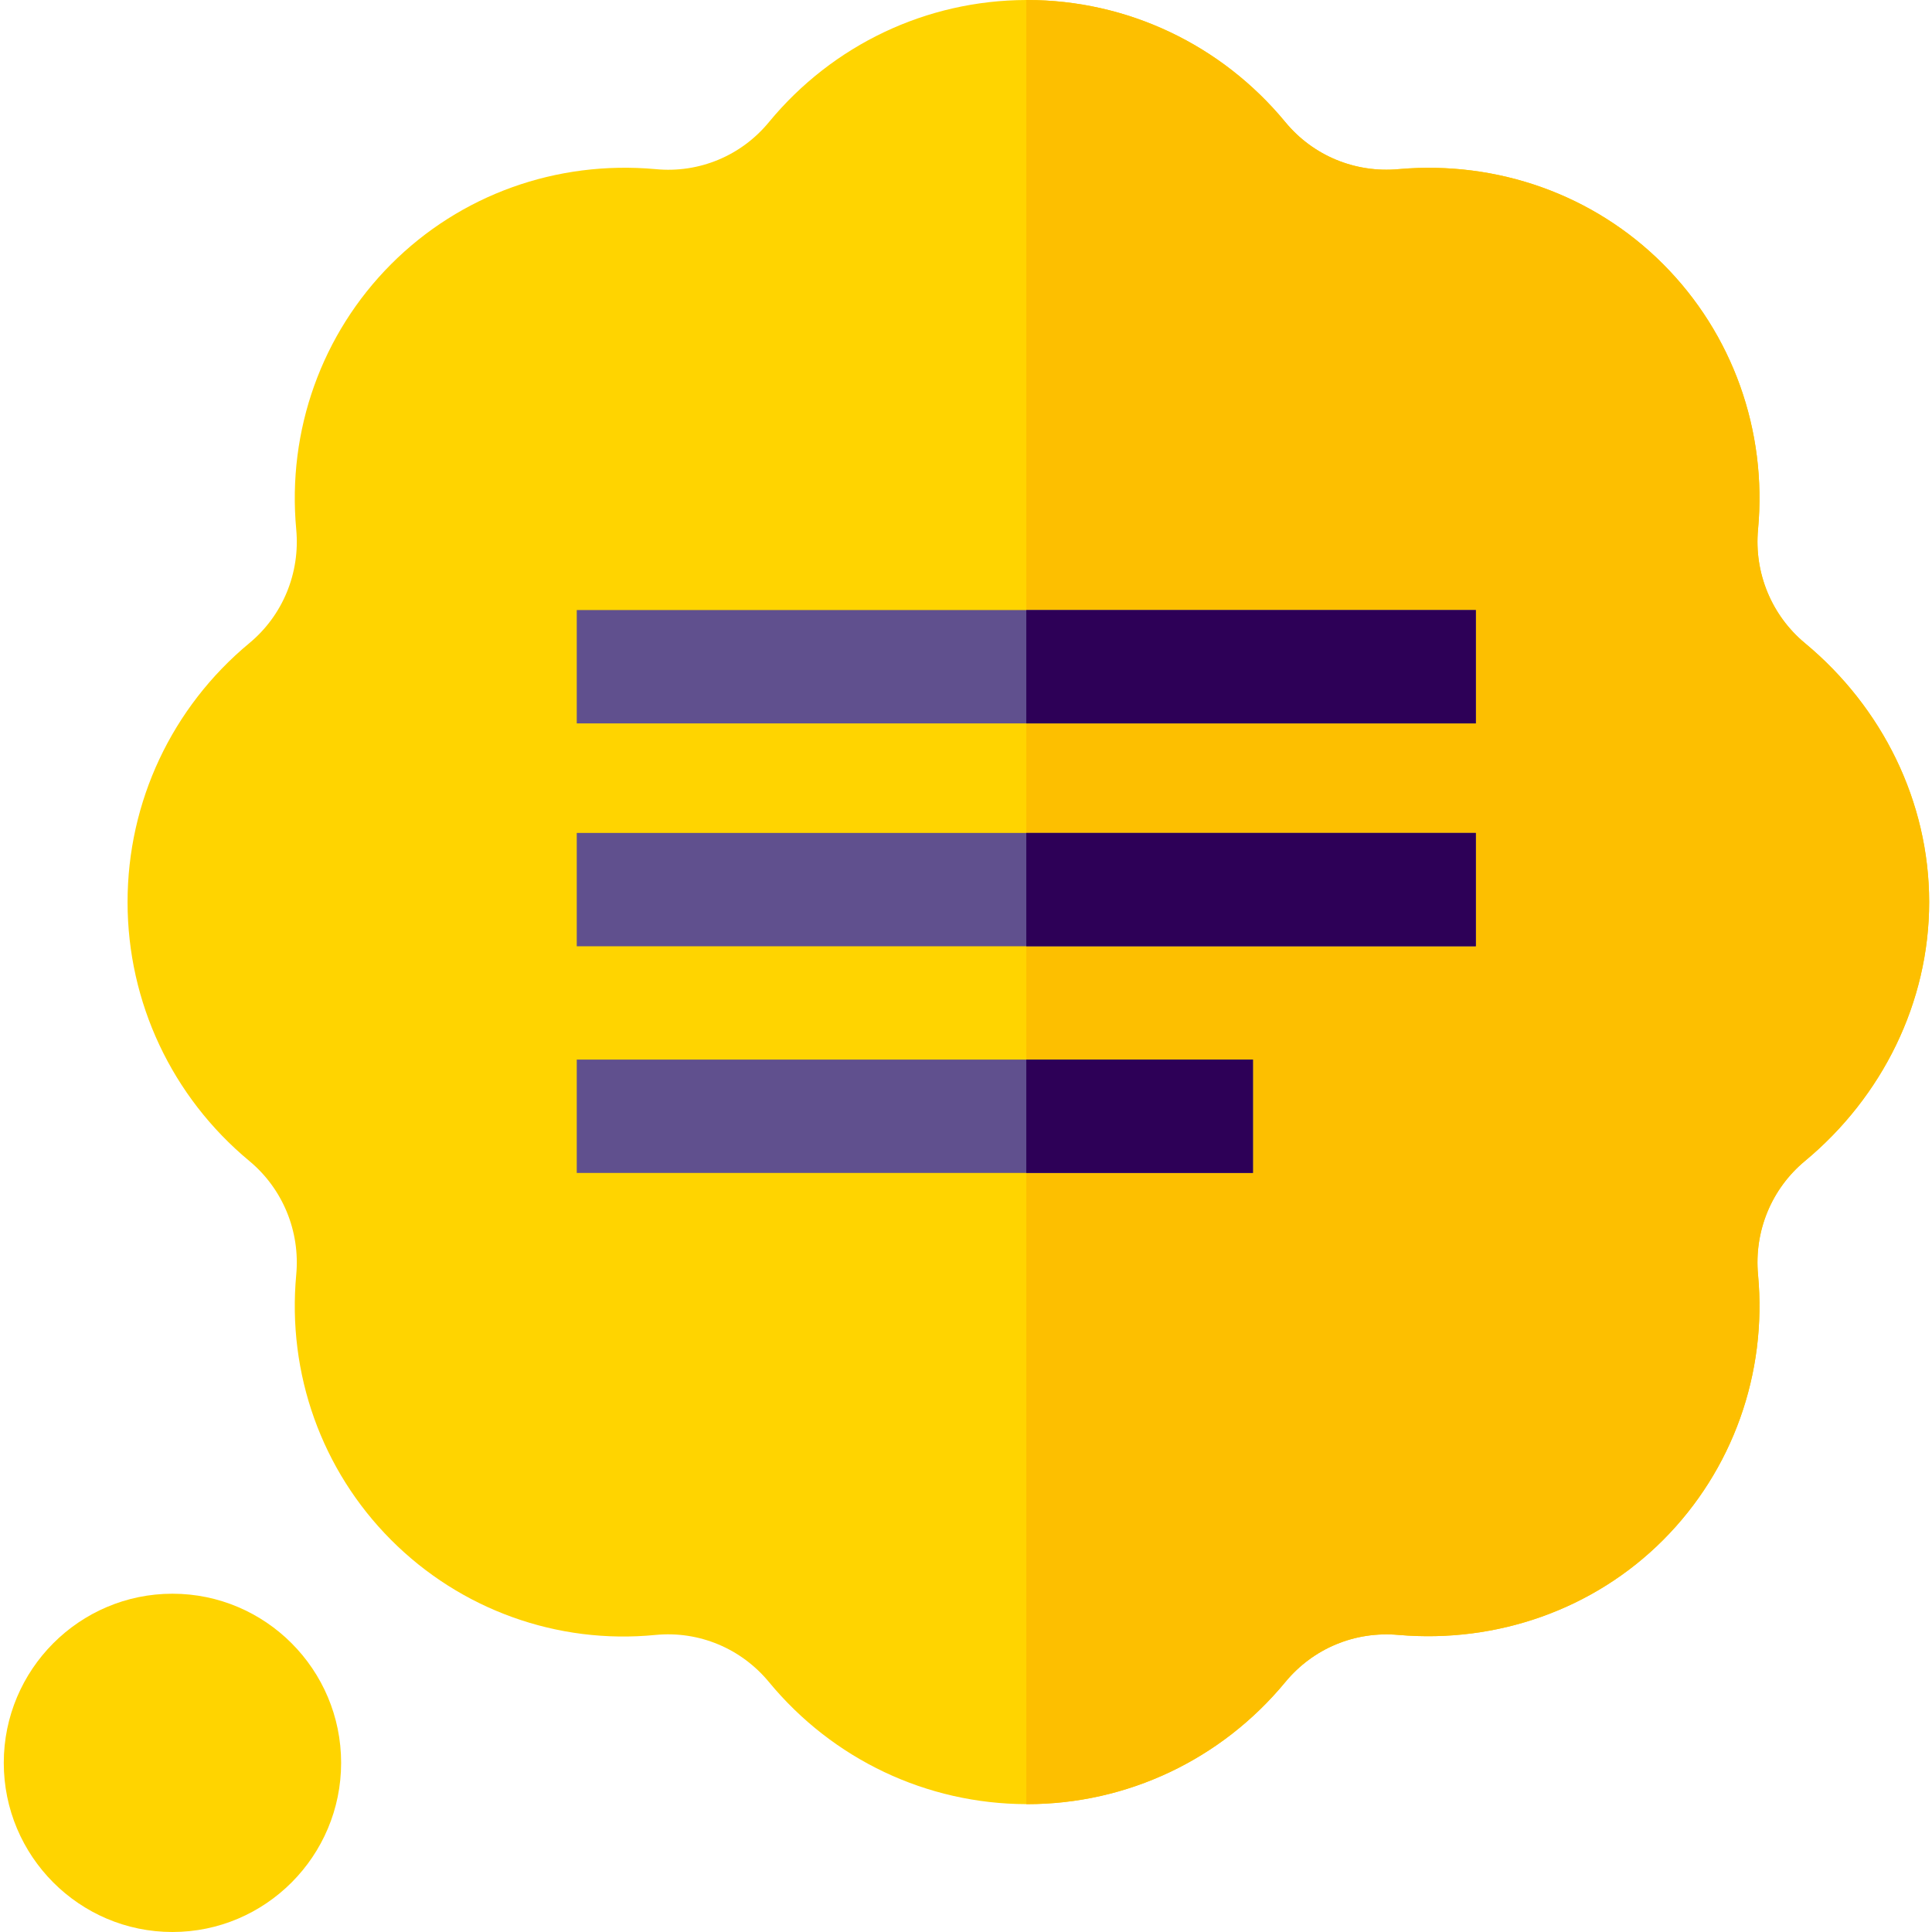
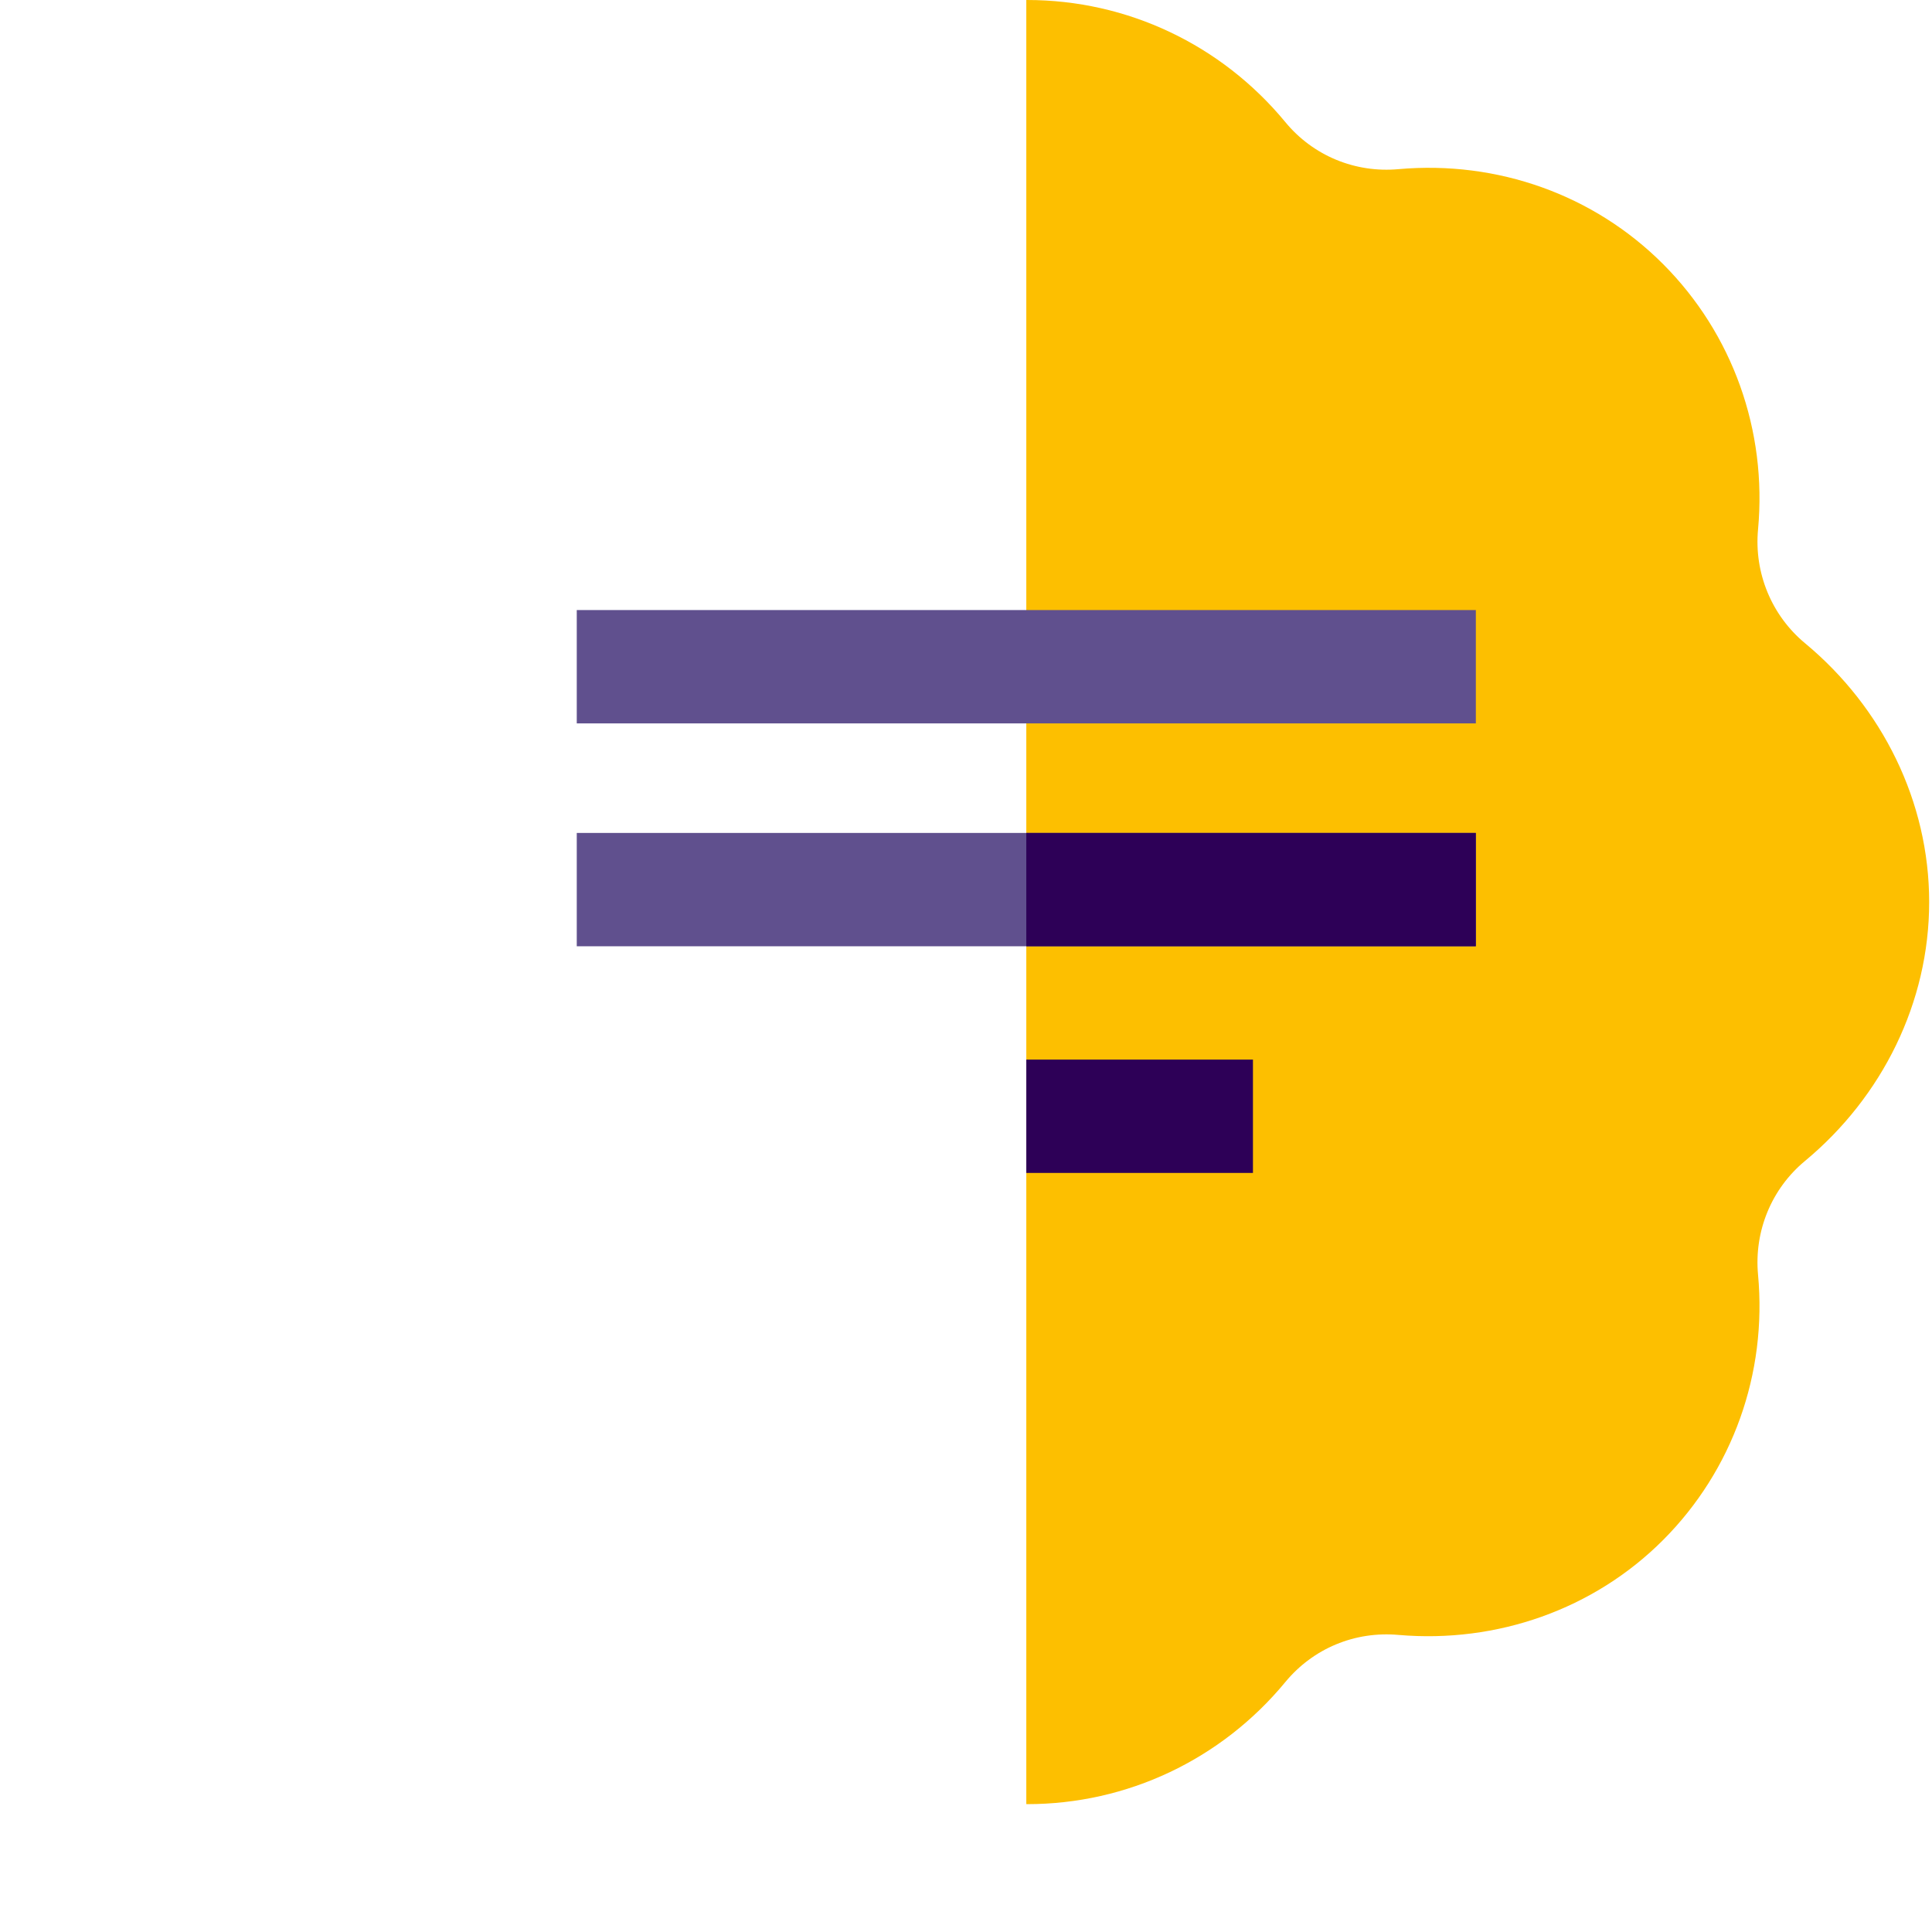
<svg xmlns="http://www.w3.org/2000/svg" height="512pt" viewBox="-1 0 512 512" width="512pt">
-   <path d="m477.344 170.453c-8.859-7.352-13.516-18.633-12.445-30.145 2.434-26.219-6.738-51.84-25.129-70.289-18.391-18.441-43.93-27.5-70.086-25.199-11.594 1.07-22.746-3.586-30.066-12.473-16.969-20.555-41.906-32.348-68.414-32.348h-.223c-26.43.07-51.277 11.852-68.195 32.348-7.32 8.918-18.512 13.605-30.062 12.473-26.23-2.363-51.68 6.758-70.09 25.199-18.391 18.449-27.562 44.07-25.129 70.289 1.07 11.523-3.562 22.793-12.445 30.145-20.5 17.008-32.254 42.016-32.254 68.605 0 26.578 11.754 51.586 32.254 68.605 8.863 7.352 13.516 18.633 12.445 30.145-2.434 26.219 6.738 51.84 25.129 70.281 18.41 18.48 44.07 27.75 70.078 25.188 11.562-1.113 22.727 3.594 30.074 12.492 16.918 20.492 41.766 32.277 68.195 32.348h.223c26.508 0 51.445-11.793 68.414-32.348 7.348-8.898 18.422-13.555 30.066-12.492 25.988 2.23 51.688-6.738 70.086-25.188 18.391-18.441 27.562-44.062 25.129-70.281-1.07-11.523 3.566-22.793 12.445-30.145 20.504-17.02 32.906-42.027 32.906-68.605 0-26.59-12.402-51.598-32.906-68.605zm0 0" fill="#ffd400" />
-   <path d="m44.699 512c-24.648 0-44.699-20.105-44.699-44.824 0-24.715 20.051-44.824 44.699-44.824 24.652 0 44.703 20.109 44.703 44.824-.004 24.719-20.055 44.824-44.703 44.824zm0 0" fill="#ffd400" />
  <path d="m510.25 239.059c0 26.578-12.402 51.586-32.906 68.605-8.879 7.352-13.516 18.621-12.445 30.145 2.434 26.219-6.738 51.84-25.129 70.281-18.398 18.449-44.098 27.418-70.086 25.188-11.645-1.062-22.719 3.594-30.066 12.492-16.969 20.555-41.906 32.348-68.414 32.348h-.223v-478.117h.223c26.508 0 51.445 11.793 68.414 32.348 7.32 8.887 18.473 13.543 30.066 12.473 26.156-2.301 51.695 6.758 70.086 25.199 18.391 18.449 27.562 44.07 25.129 70.289-1.07 11.512 3.586 22.793 12.445 30.145 20.504 17.008 32.906 42.016 32.906 68.605zm0 0" fill="#fdbf00" />
  <g fill="#60508e">
    <path d="m151.848 220.738h238.266v30.035h-238.266zm0 0" />
-     <path d="m151.848 280.805h179.199v30.035h-179.199zm0 0" />
    <path d="m151.848 161.672h238.266v30.035h-238.266zm0 0" />
  </g>
  <path d="m270.98 280.805h60.066v30.035h-60.066zm0 0" fill="#2d0057" />
  <path d="m270.98 220.738h119.133v30.035h-119.133zm0 0" fill="#2d0057" />
-   <path d="m270.98 161.672h119.133v30.035h-119.133zm0 0" fill="#2d0057" />
</svg>